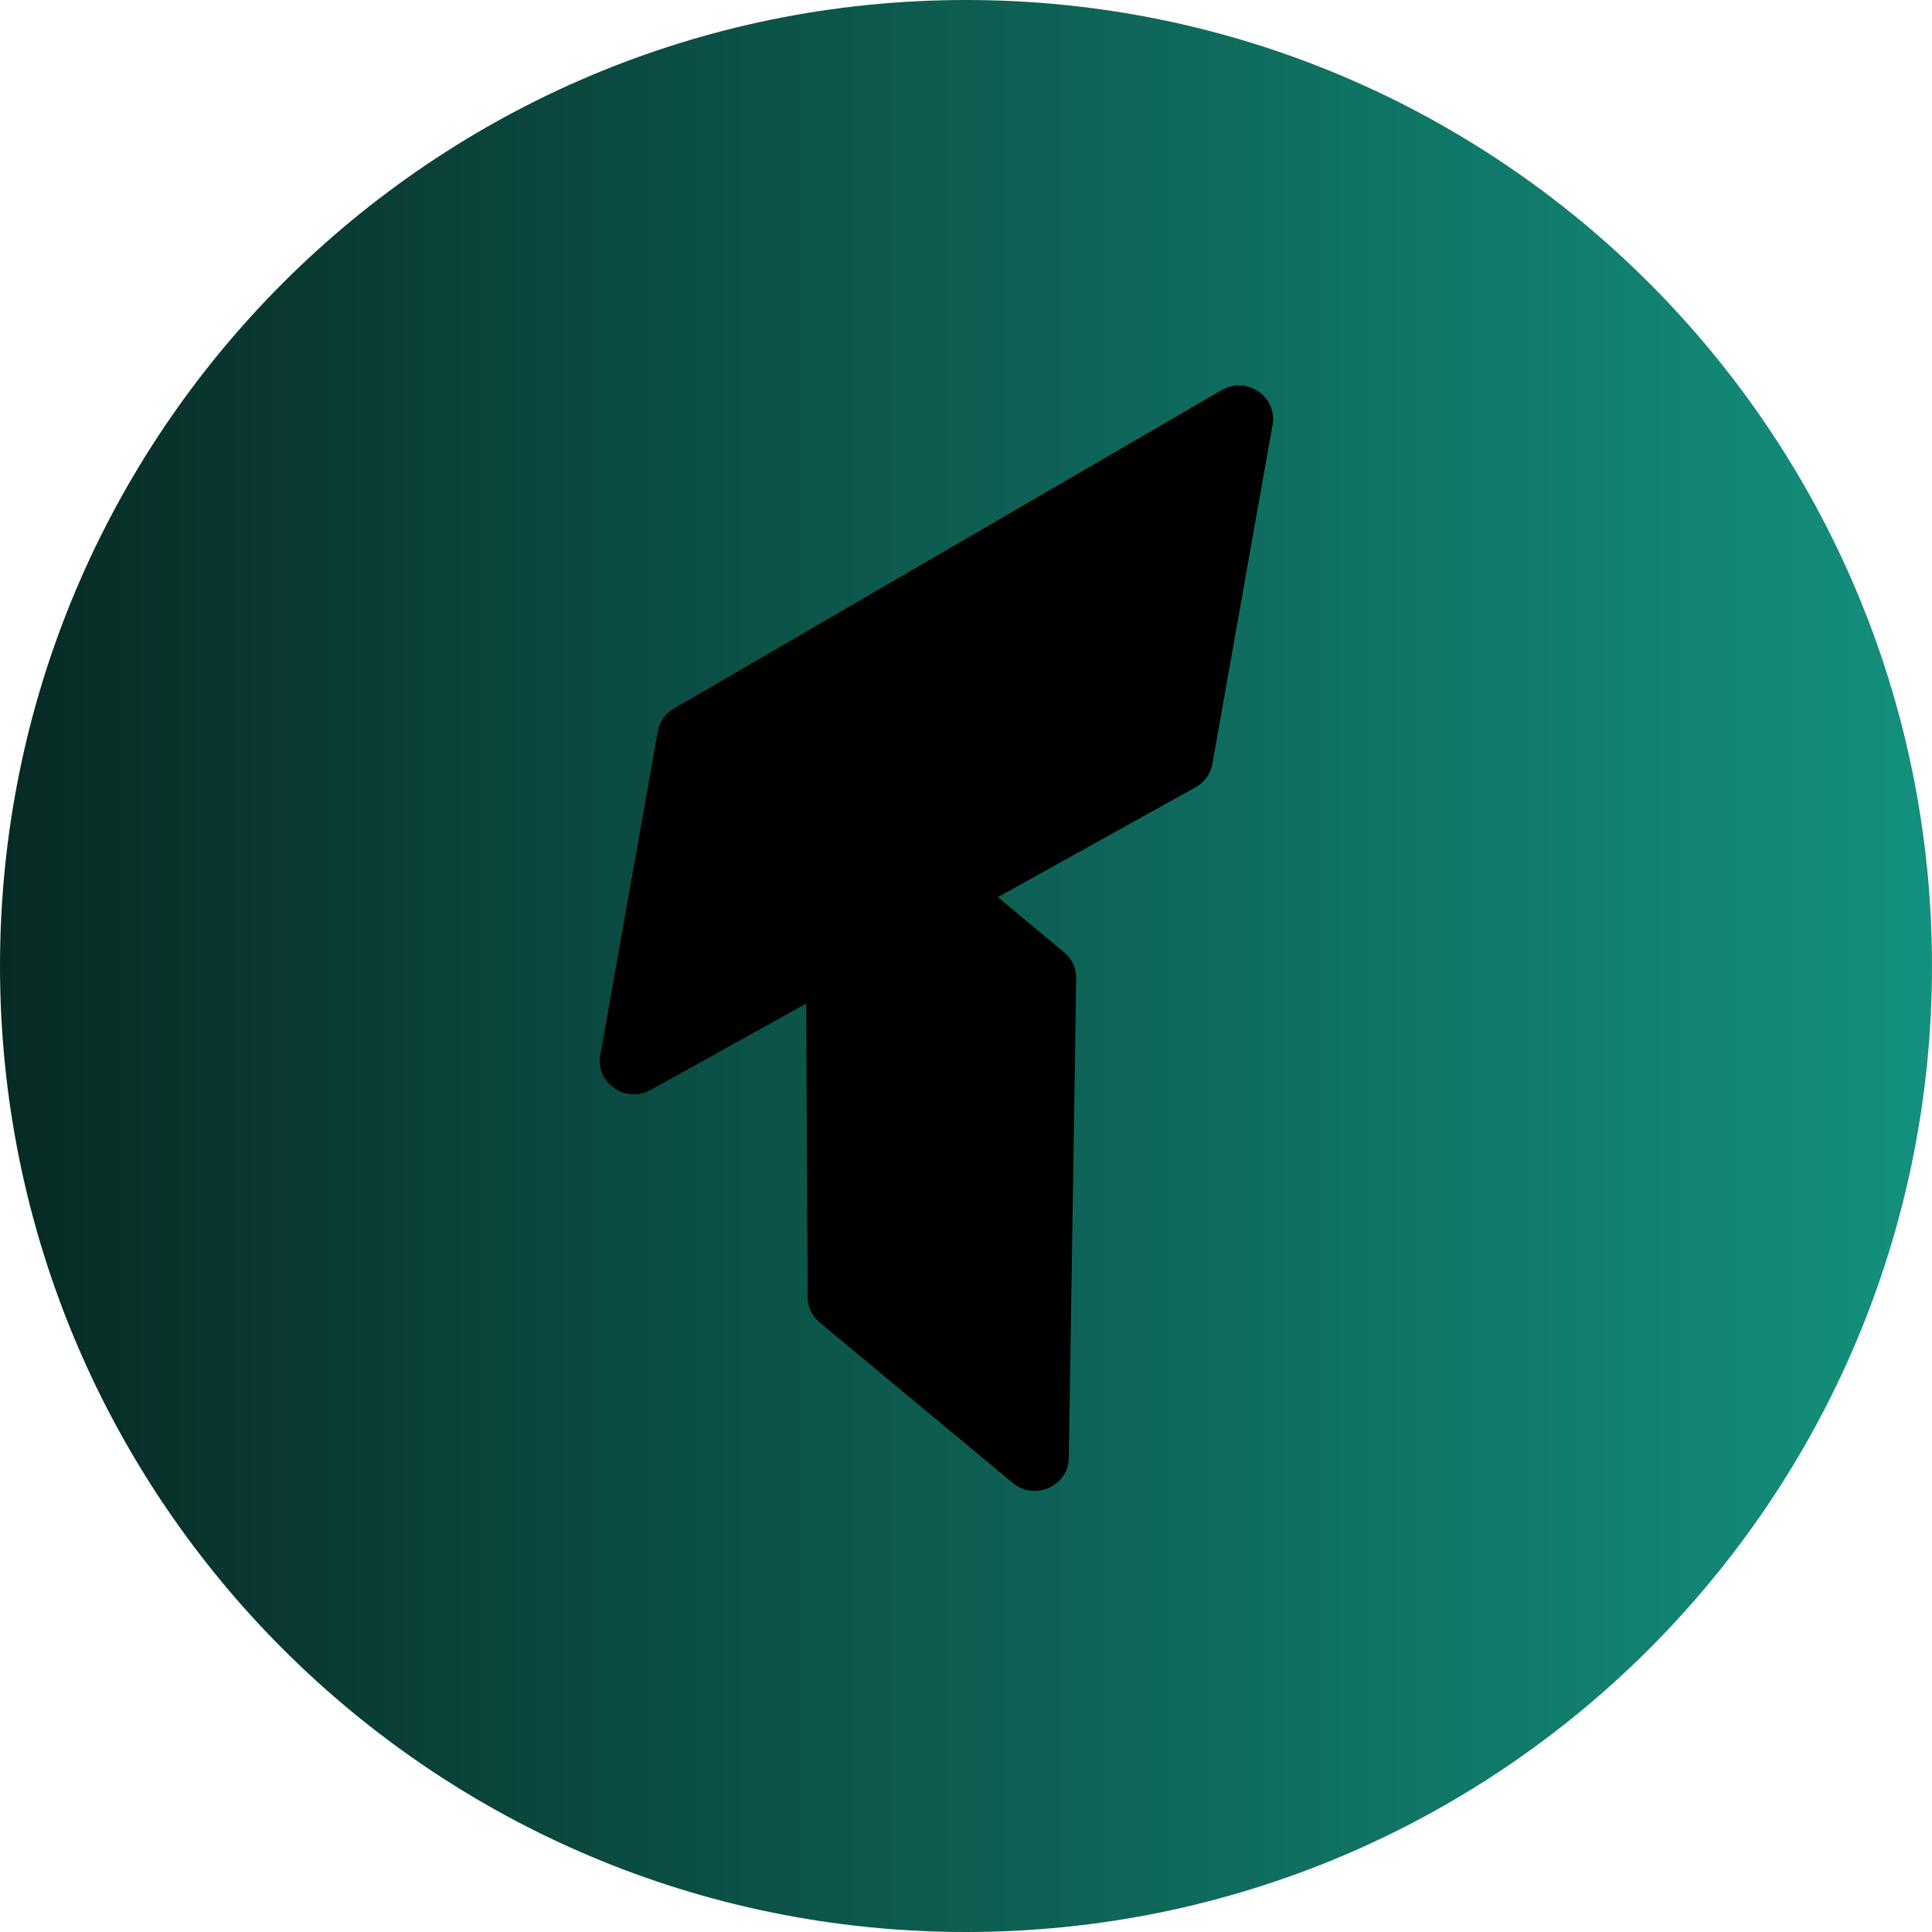
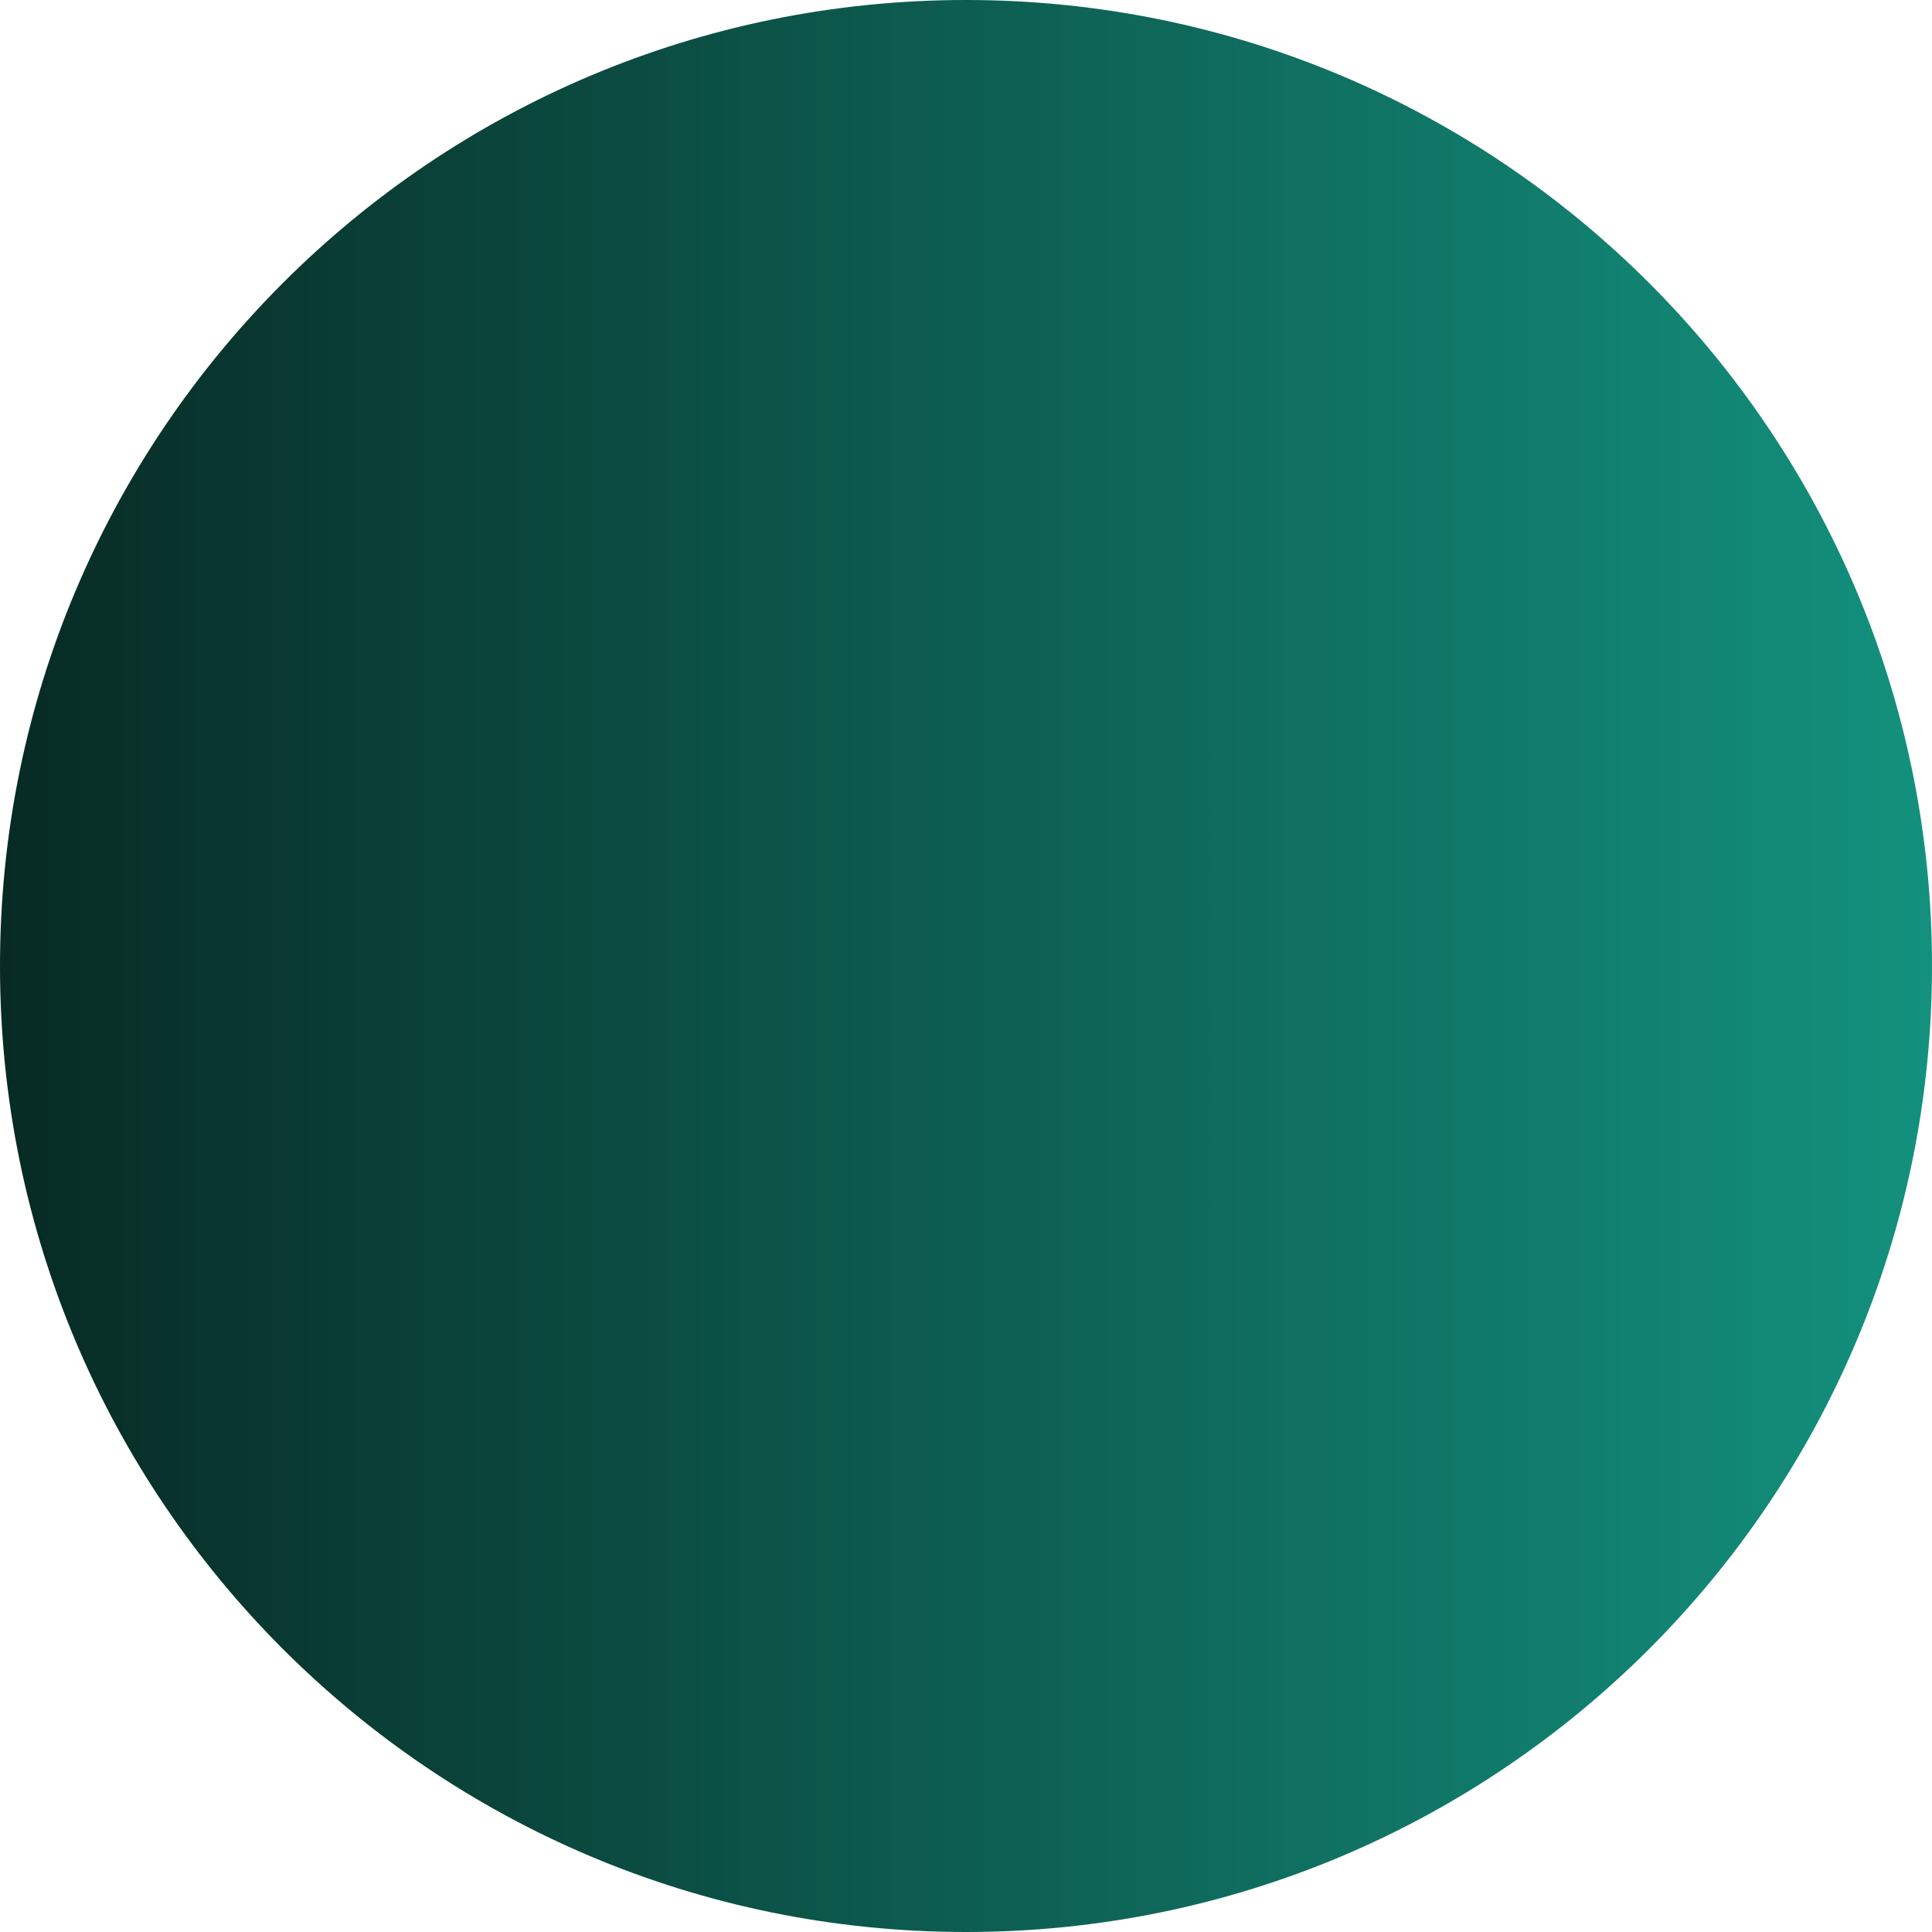
<svg xmlns="http://www.w3.org/2000/svg" width="50" height="50" viewBox="0 0 50 50" fill="none">
  <path d="M50 25C50 38.807 38.807 50 25 50C11.193 50 0 38.807 0 25C0 11.193 11.193 -0 25 -0C38.807 -0 50 11.193 50 25Z" fill="url(#paint0_linear_1601_10047)" />
-   <path d="M21.213 34.225L26.209 38.378C26.777 38.85 27.65 38.461 27.661 37.729L27.852 25.32C27.856 25.061 27.742 24.813 27.54 24.646L22.293 20.284C21.718 19.806 20.837 20.21 20.841 20.95L20.901 33.568C20.902 33.821 21.016 34.061 21.213 34.225Z" fill="black" />
-   <path d="M17.022 18.934L15.537 27.303C15.409 28.024 16.192 28.567 16.84 28.207L30.941 20.375C31.171 20.247 31.331 20.025 31.376 19.769L32.934 10.991C33.063 10.262 32.264 9.72 31.615 10.097L17.442 18.337C17.22 18.466 17.067 18.684 17.022 18.934Z" fill="black" />
  <defs>
    <linearGradient id="paint0_linear_1601_10047" x1="0" y1="25" x2="50" y2="25" gradientUnits="userSpaceOnUse">
      <stop stop-color="#072A24" />
      <stop offset="1" stop-color="#13917E" />
    </linearGradient>
  </defs>
</svg>